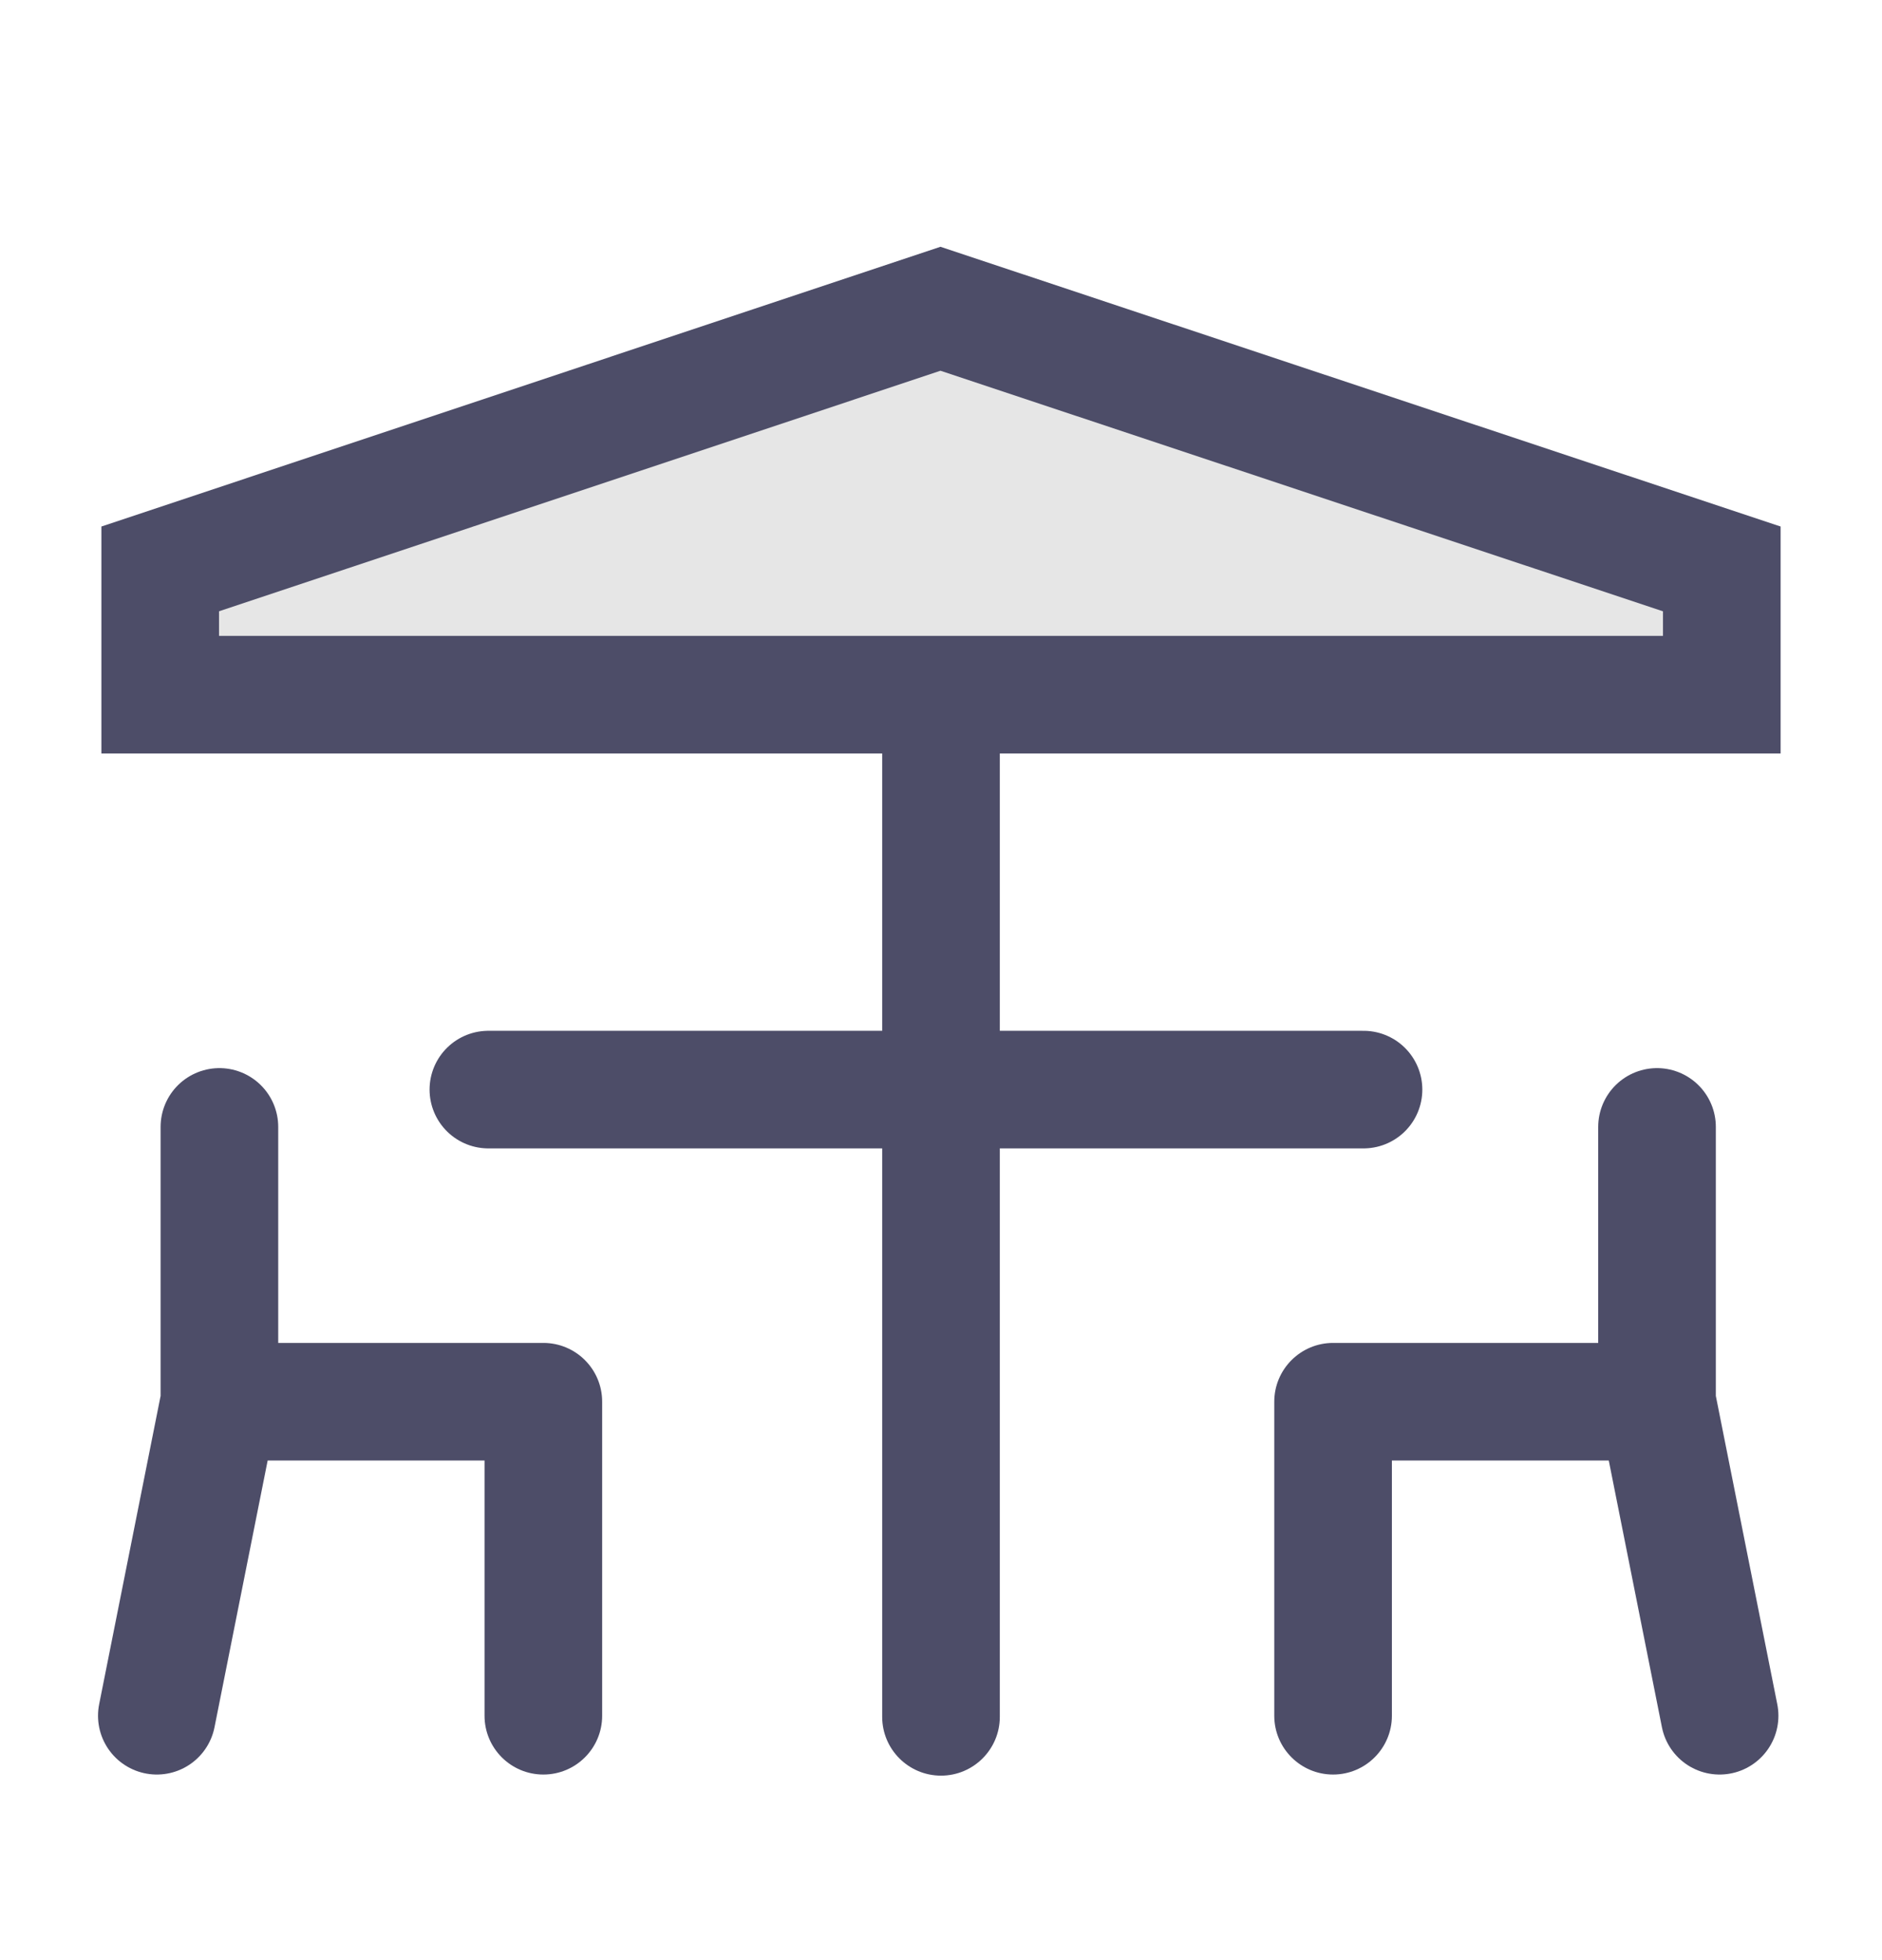
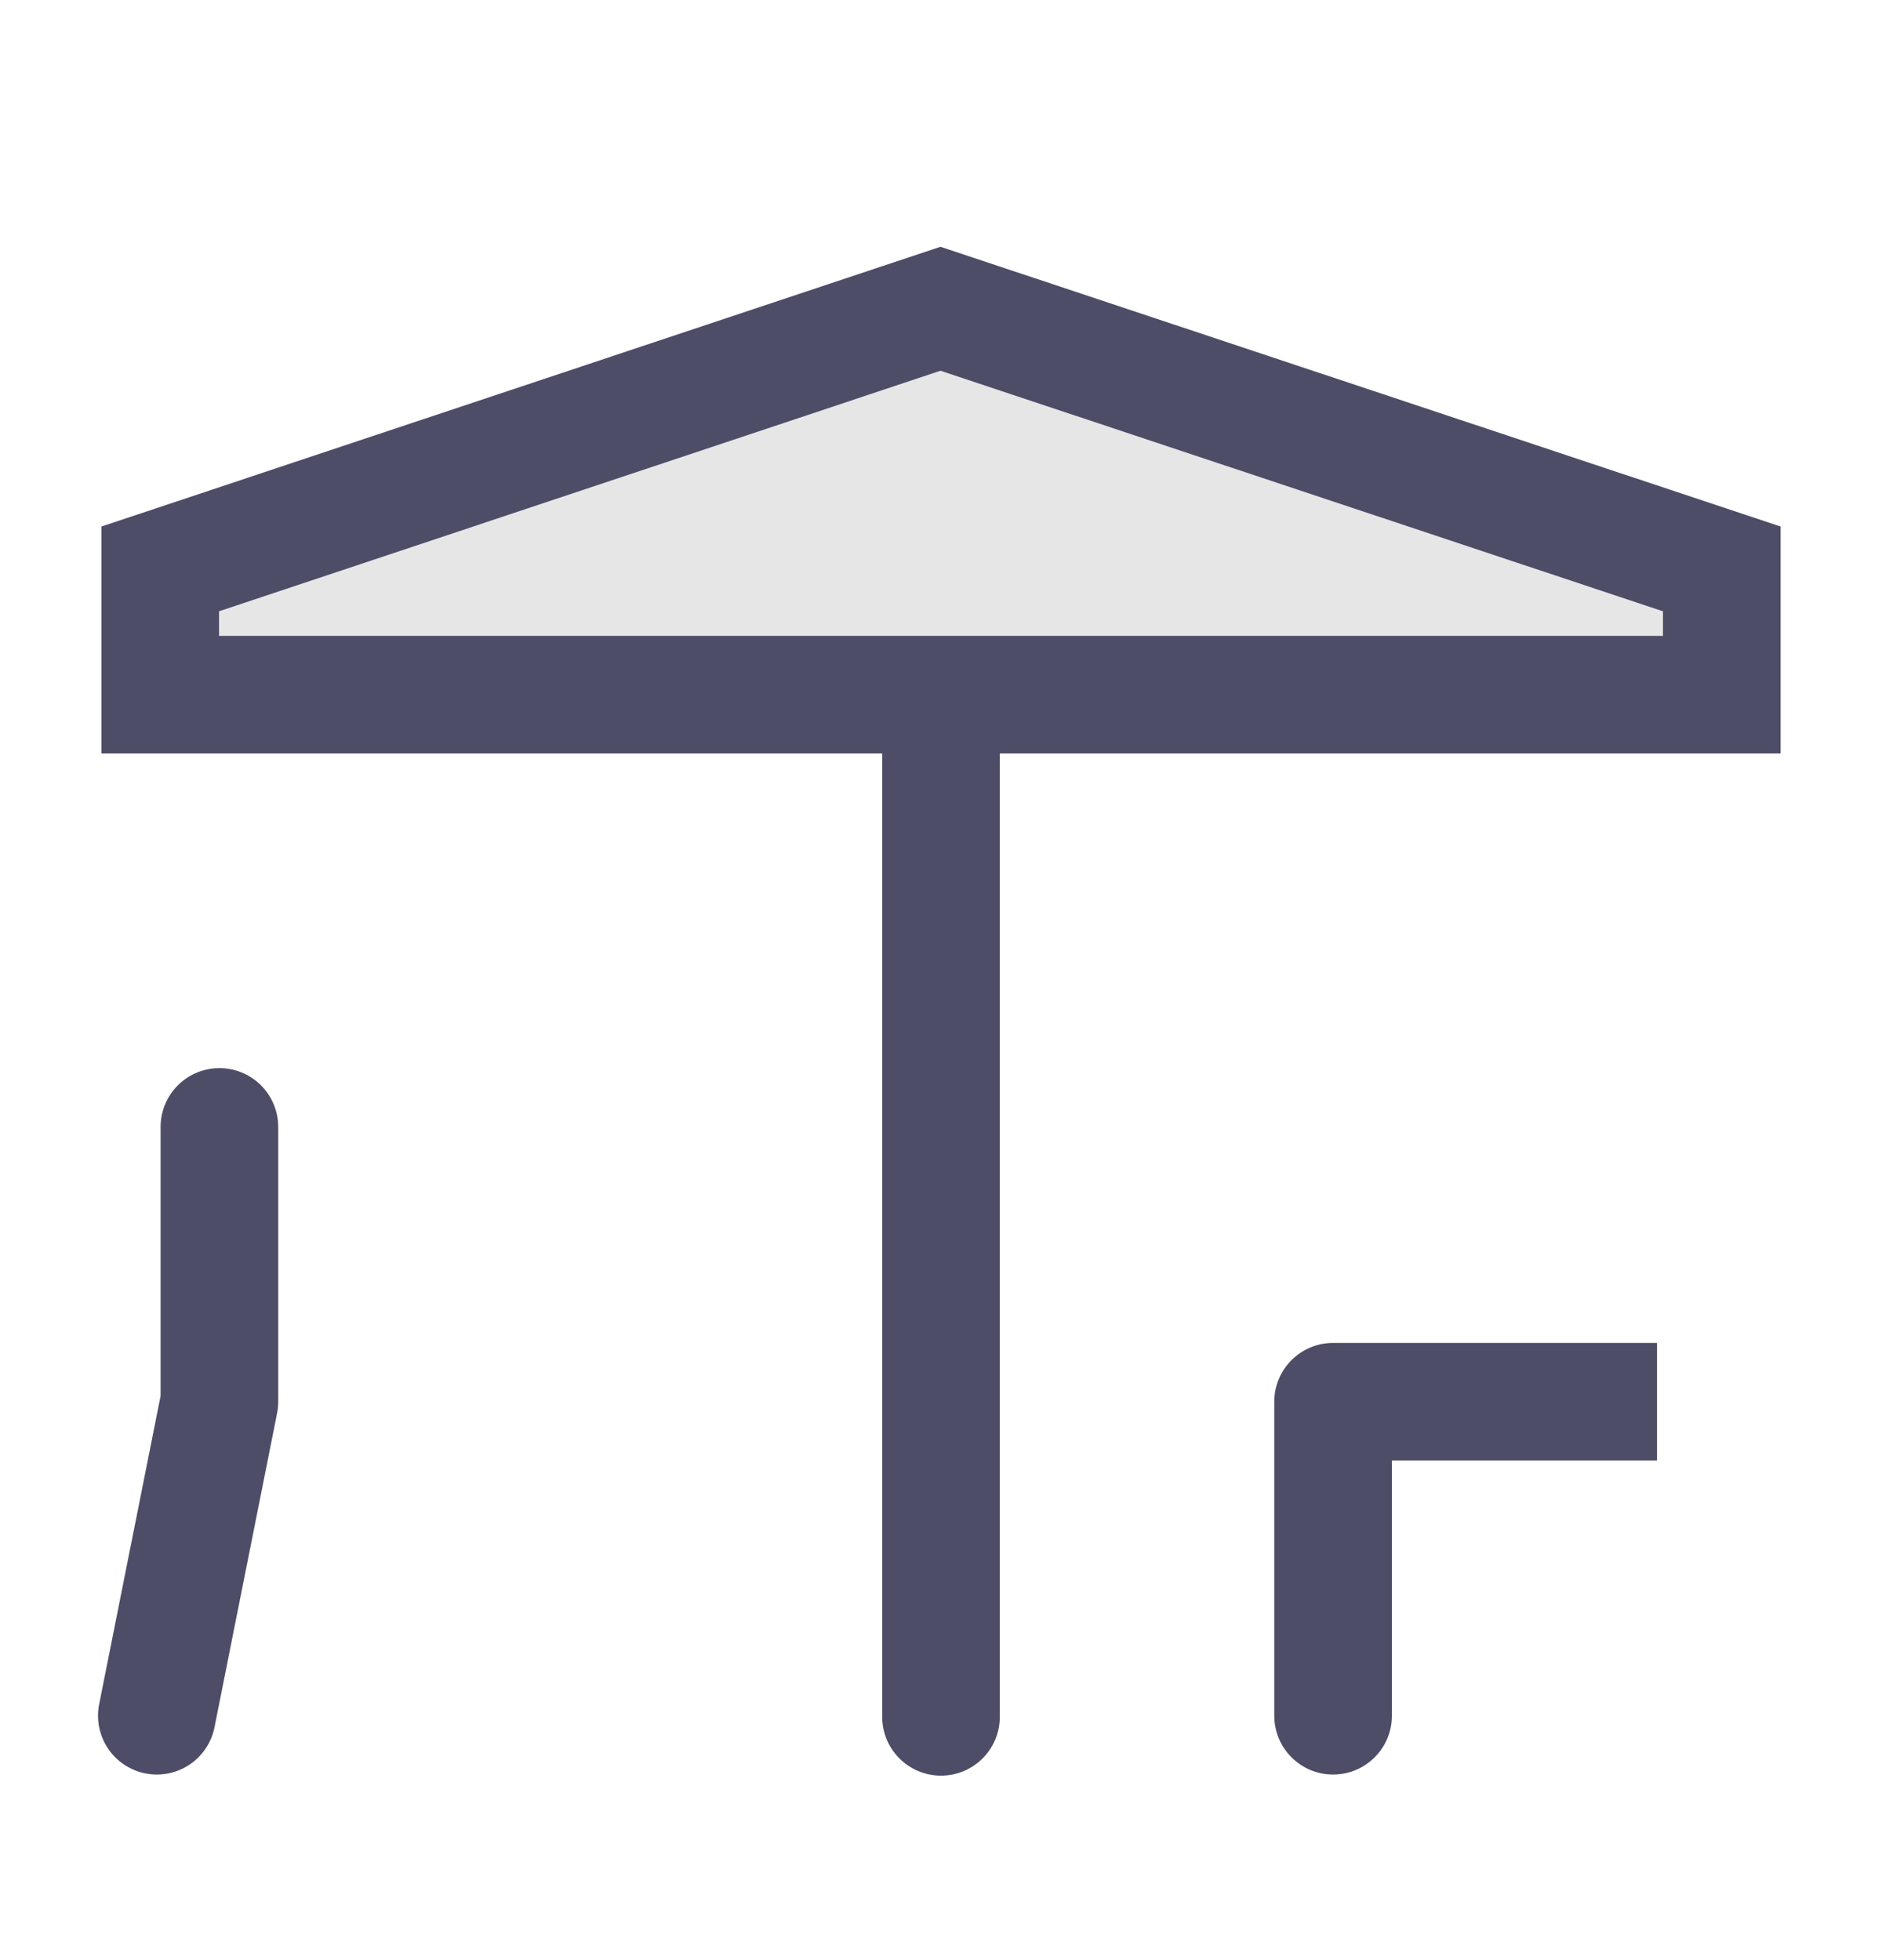
<svg xmlns="http://www.w3.org/2000/svg" width="24" height="25" viewBox="0 0 24 25" fill="none">
-   <path d="M6.929 17.878H7.679C7.679 17.464 7.344 17.128 6.929 17.128V17.878ZM6.179 21.883C6.179 22.297 6.515 22.633 6.929 22.633C7.344 22.633 7.679 22.297 7.679 21.883H6.179ZM2.798 18.628H6.929V17.128H2.798V18.628ZM6.179 17.878V21.883H7.679V17.878H6.179Z" fill="#4D4D68" />
  <path d="M2 21.883L2.798 17.878V14.373" stroke="#4D4D68" stroke-width="1.5" stroke-miterlimit="10" stroke-linecap="round" stroke-linejoin="round" />
  <path d="M17 17.878H16.25C16.25 17.464 16.586 17.128 17 17.128V17.878ZM17.75 21.883C17.75 22.297 17.414 22.633 17 22.633C16.586 22.633 16.25 22.297 16.25 21.883H17.75ZM21.131 18.628H17V17.128H21.131V18.628ZM17.75 17.878V21.883H16.25V17.878H17.75Z" fill="#4D4D68" />
-   <path d="M21.929 21.883L21.131 17.878V14.373" stroke="#4D4D68" stroke-width="1.5" stroke-miterlimit="10" stroke-linecap="round" stroke-linejoin="round" />
  <path d="M11.993 3.938L21.957 7.256V8.86H11.993H2.043V7.256L11.993 3.938Z" fill="#E6E6E6" stroke="#4D4D68" stroke-width="1.5" stroke-miterlimit="10" />
-   <path d="M6.228 13.897H17.388" stroke="#4D4D68" stroke-width="1.5" stroke-miterlimit="10" stroke-linecap="round" />
  <path d="M11.25 21.897C11.25 22.311 11.586 22.647 12 22.647C12.414 22.647 12.75 22.311 12.75 21.897L11.25 21.897ZM12.75 21.897L12.75 8.897L11.25 8.897L11.25 21.897L12.75 21.897Z" fill="#4D4D68" />
</svg>